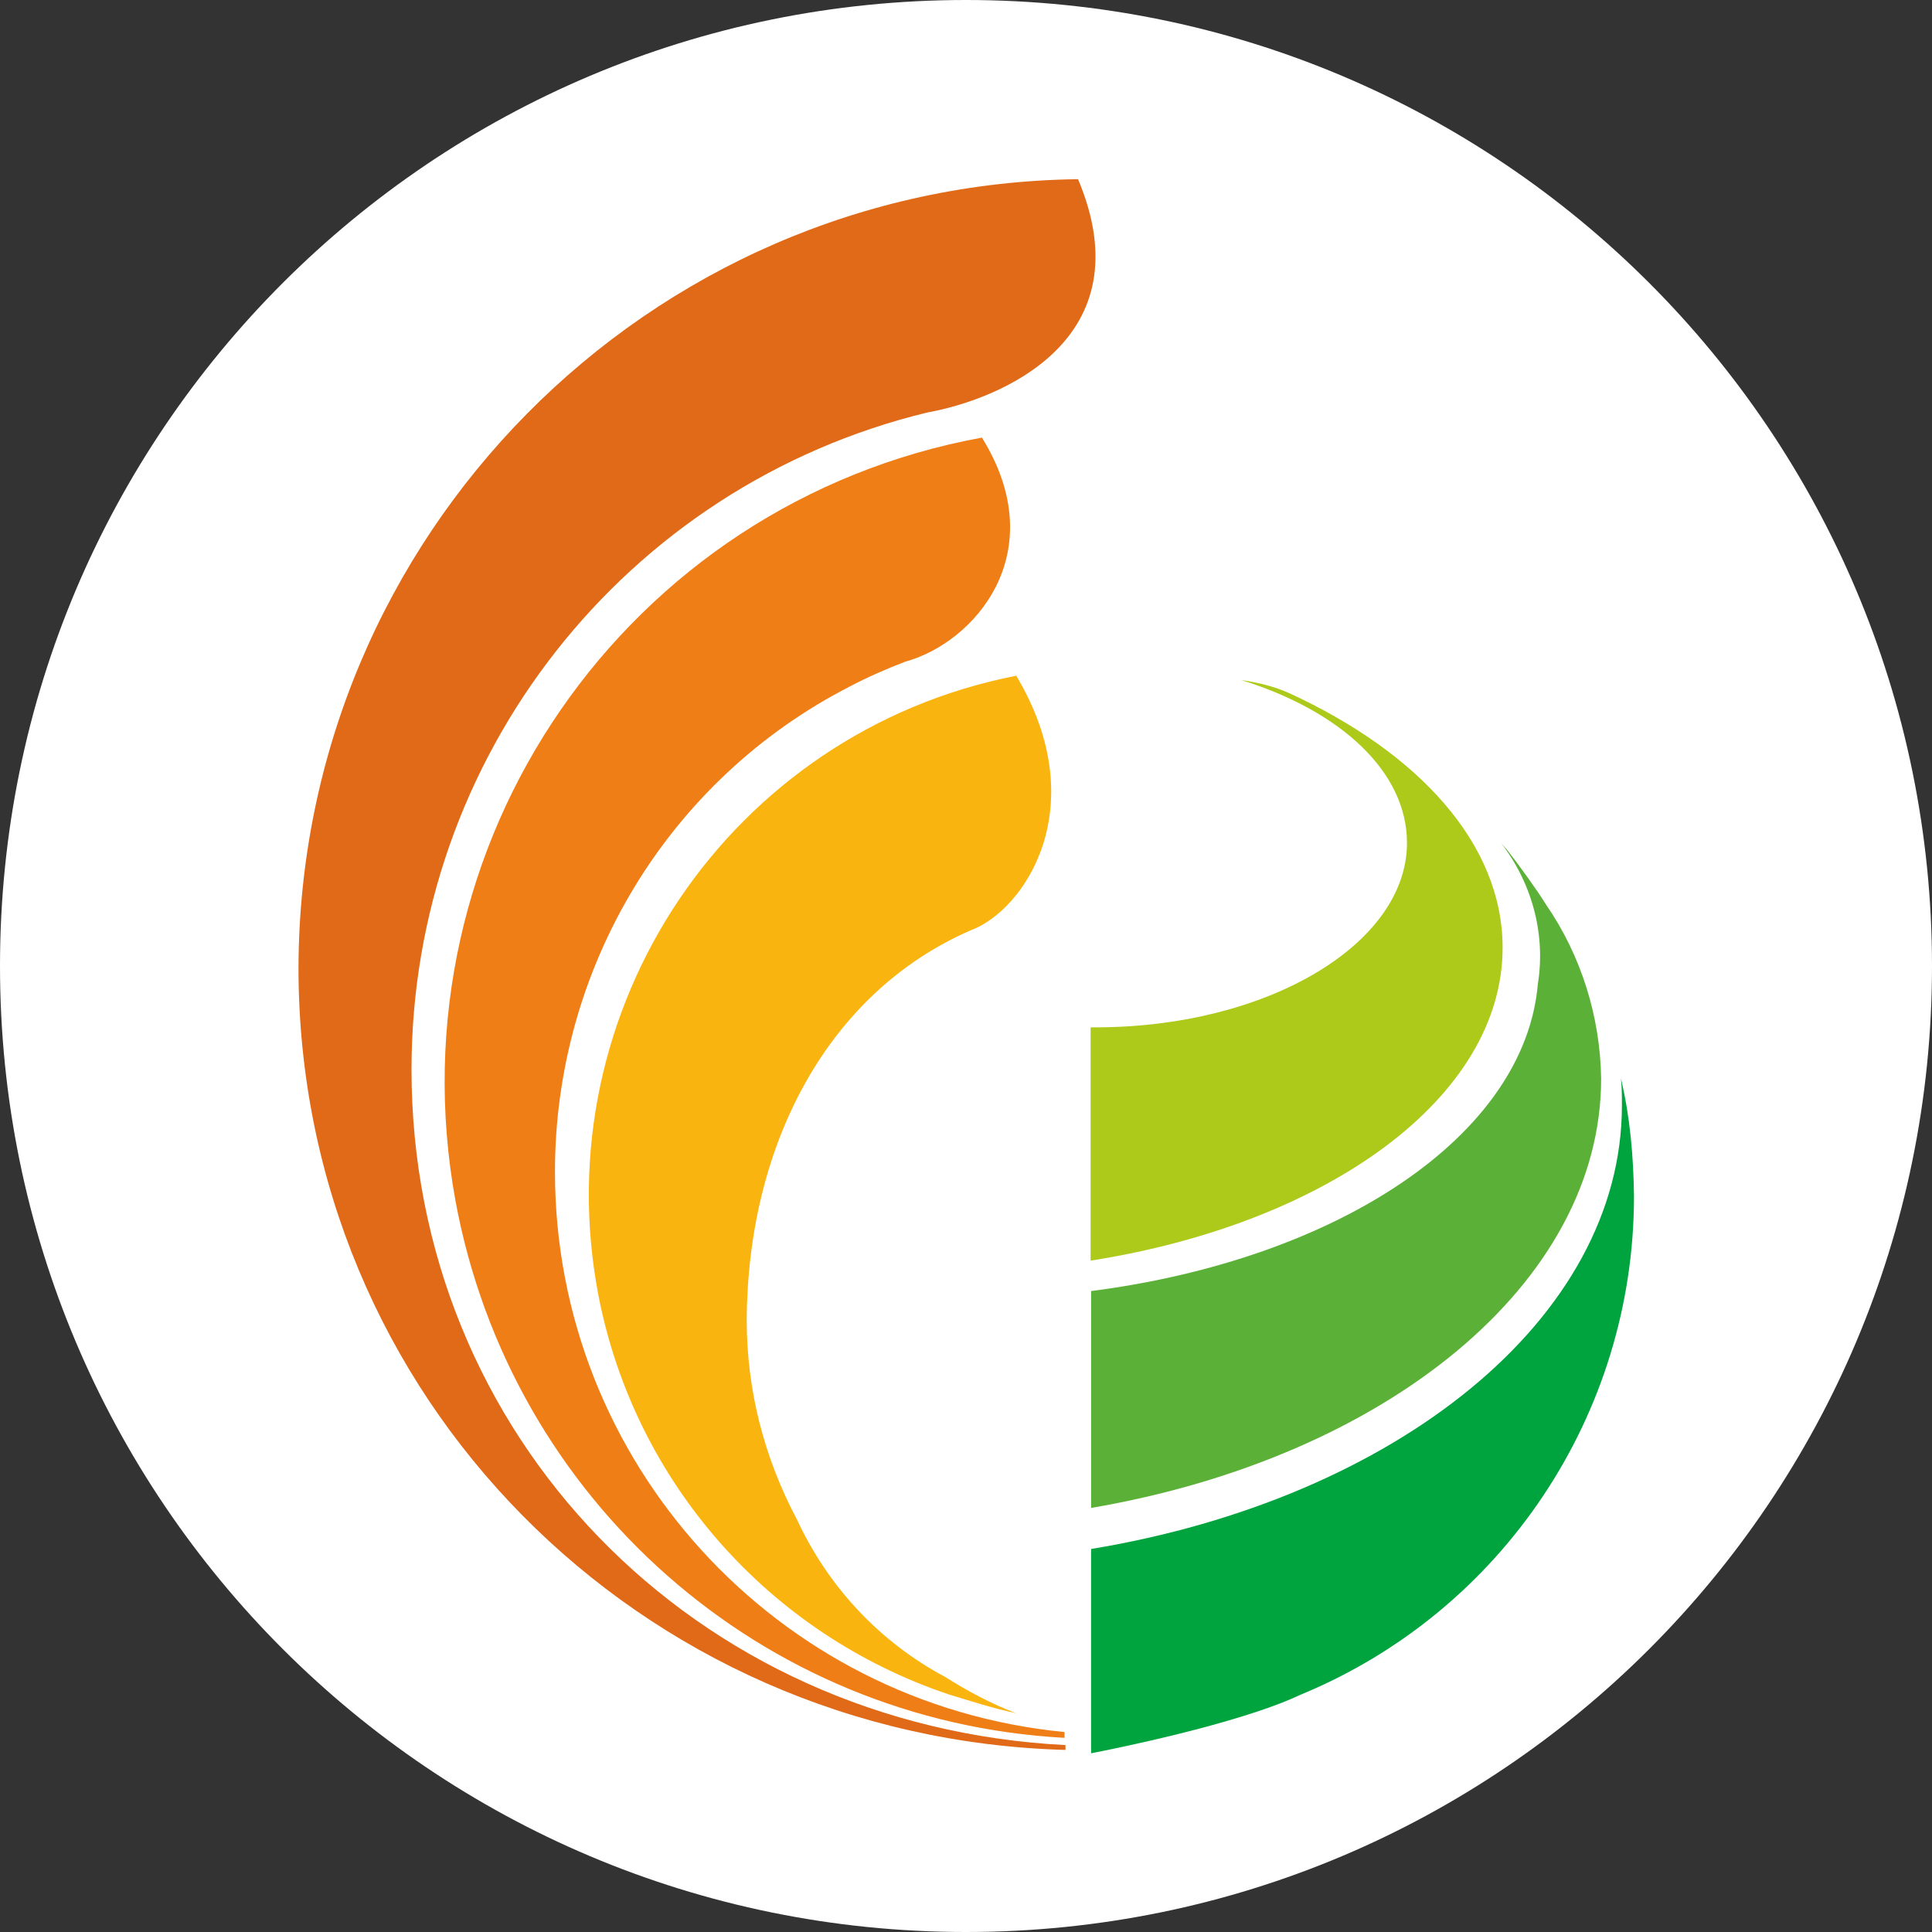
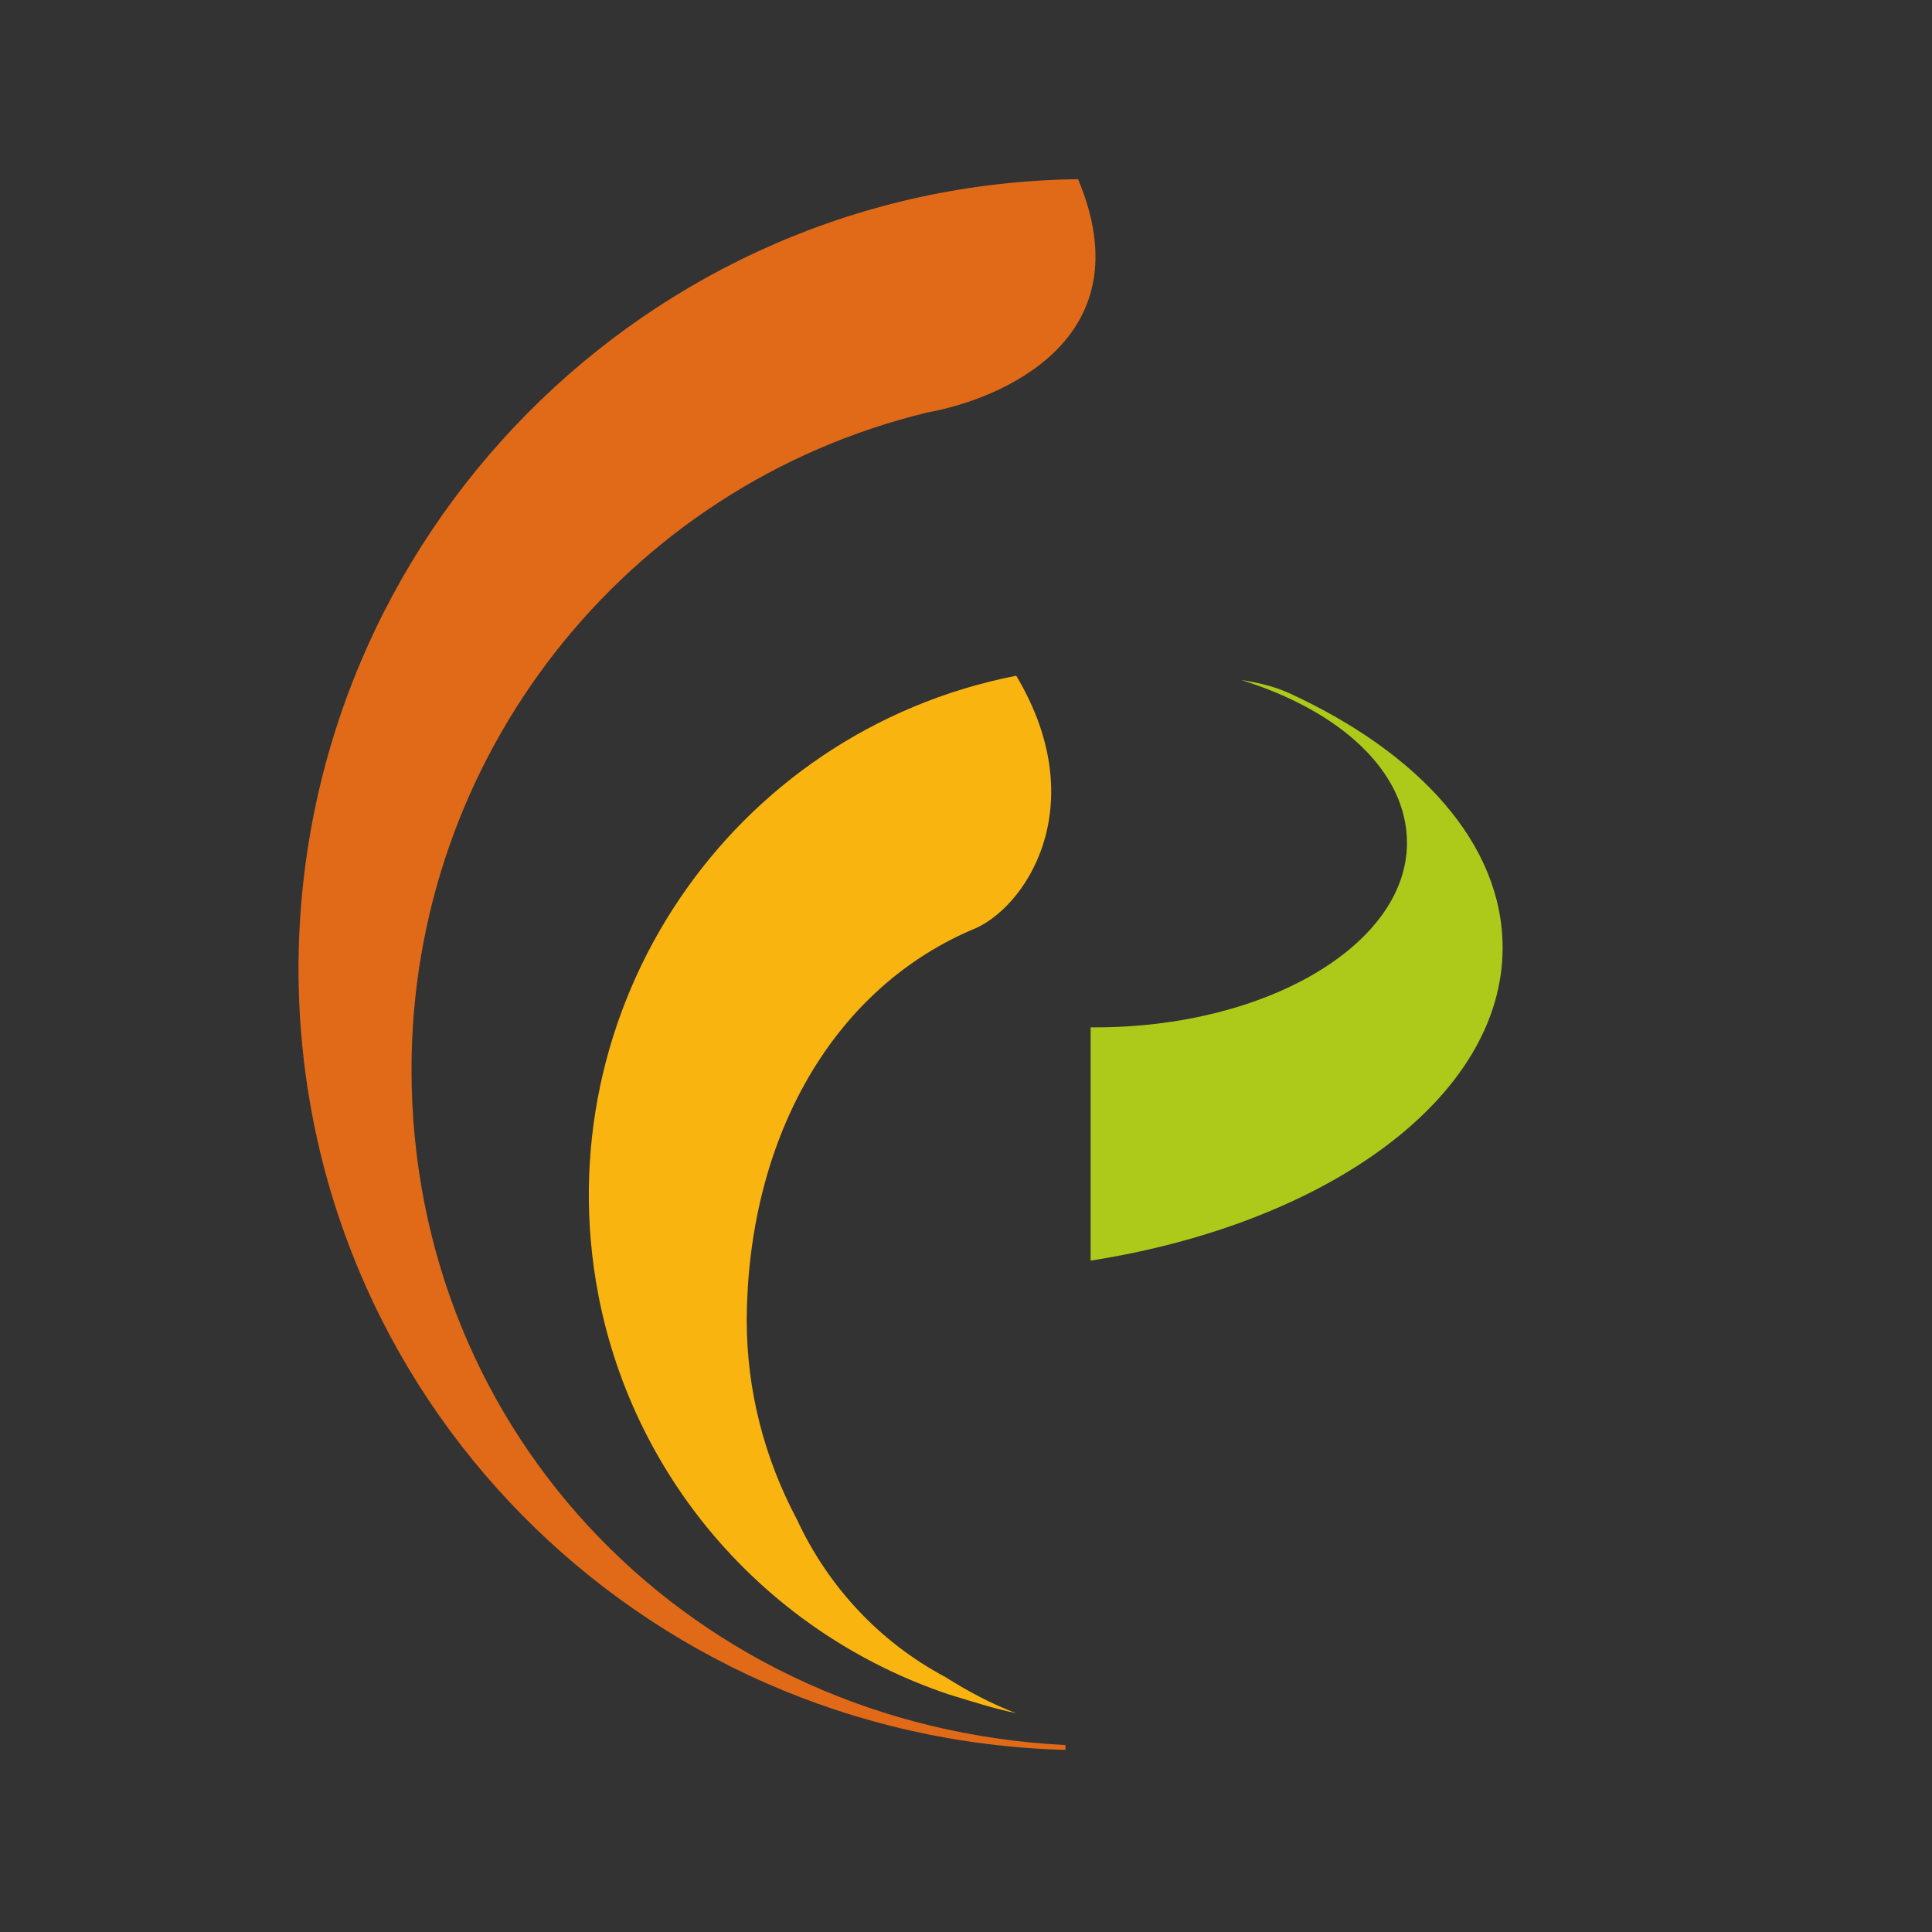
<svg xmlns="http://www.w3.org/2000/svg" id="Camada_1" x="0px" y="0px" viewBox="0 0 400 400" style="enable-background:new 0 0 400 400;" xml:space="preserve">
  <rect x="0" y="0" width="400" height="400" fill="#333333" stroke="none" />
  <style type="text/css">	.st0{fill:#FFFFFF;}	.st1{fill:#ADCA1B;}	.st2{fill:#5BB137;}	.st3{fill:#00A43E;}	.st4{fill:#F07E16;}	.st5{fill:#FAB410;}	.st6{fill:#E06A17;}</style>
-   <path class="st0" d="M200,400L200,400C89.5,400,0,310.5,0,200v0C0,89.5,89.5,0,200,0h0c110.5,0,200,89.5,200,200v0 C400,310.5,310.5,400,200,400z" />
  <g>
    <path class="st1" d="M291.3,174.5c0,21-29,38.2-64.5,38.2h-1V261c49.1-7.7,85.3-33.8,85.3-64.8c0-21.5-17.4-40.4-44.2-52.7  c-3.1-1.4-6.5-2.2-9.9-2.7C277.6,147.2,291.3,159.8,291.3,174.5z" />
-     <path class="st2" d="M318.4,203.7L318.4,203.7c-2.7,31.4-41.3,57-92.5,63.6v44.9c60.9-10.4,105.6-46.4,105.6-88.9  c-0.2-12.8-4.1-25.4-11.4-36c-1.9-3.1-6-8.7-7.5-10.6c-0.7-1-1.7-1.9-2.4-2.9C317,182.2,320.1,193.1,318.4,203.7z" />
-     <path class="st3" d="M335.6,223.3c0.2,1.9,0.2,3.6,0.2,5.6c0,44.2-46.9,81.4-109.9,91.8V363c3.6-0.7,30.4-6,43.3-12.1l0,0  c41.8-17.2,69.1-58,69.1-103.2C338.2,239.5,337.5,231.3,335.6,223.3z" />
-     <path class="st4" d="M114.9,242.6c0-42.3,23.4-81.2,61.1-100.5l0,0c3.6-1.9,7.5-3.6,11.4-5.1c14.3-3.9,30.7-22.5,15.9-46.4  c-73.7,13.5-122.5,84.1-109,158c11.4,61.9,63.3,107.8,126.1,111.2v-1.2C160.6,352.8,114.9,302.6,114.9,242.6z" />
    <path class="st5" d="M201,192.6c11.1-4.1,25.6-25.6,9.4-52.7c-59.2,11.6-97.9,68.9-86.5,128.3c7.5,38.7,35.3,70.1,72.5,82.6  c4.6,1.4,9.2,2.9,14,3.9c-5.1-1.9-10.1-4.6-14.7-7.5c-13.5-7.2-24.2-18.6-30.7-32.6c-6.8-12.8-10.4-26.8-10.4-41.3  C154.8,236.8,171.5,205.4,201,192.6z" />
    <path class="st6" d="M85.2,221.4c0-64.5,44-120.8,106.8-136c15-2.7,45.2-15,31.2-48.3C134,38.2,62,111,61.8,200.4  c0,88.7,70.6,159.5,158.8,161.9v-1C143.7,357.4,85.2,297.3,85.2,221.4z" />
  </g>
</svg>